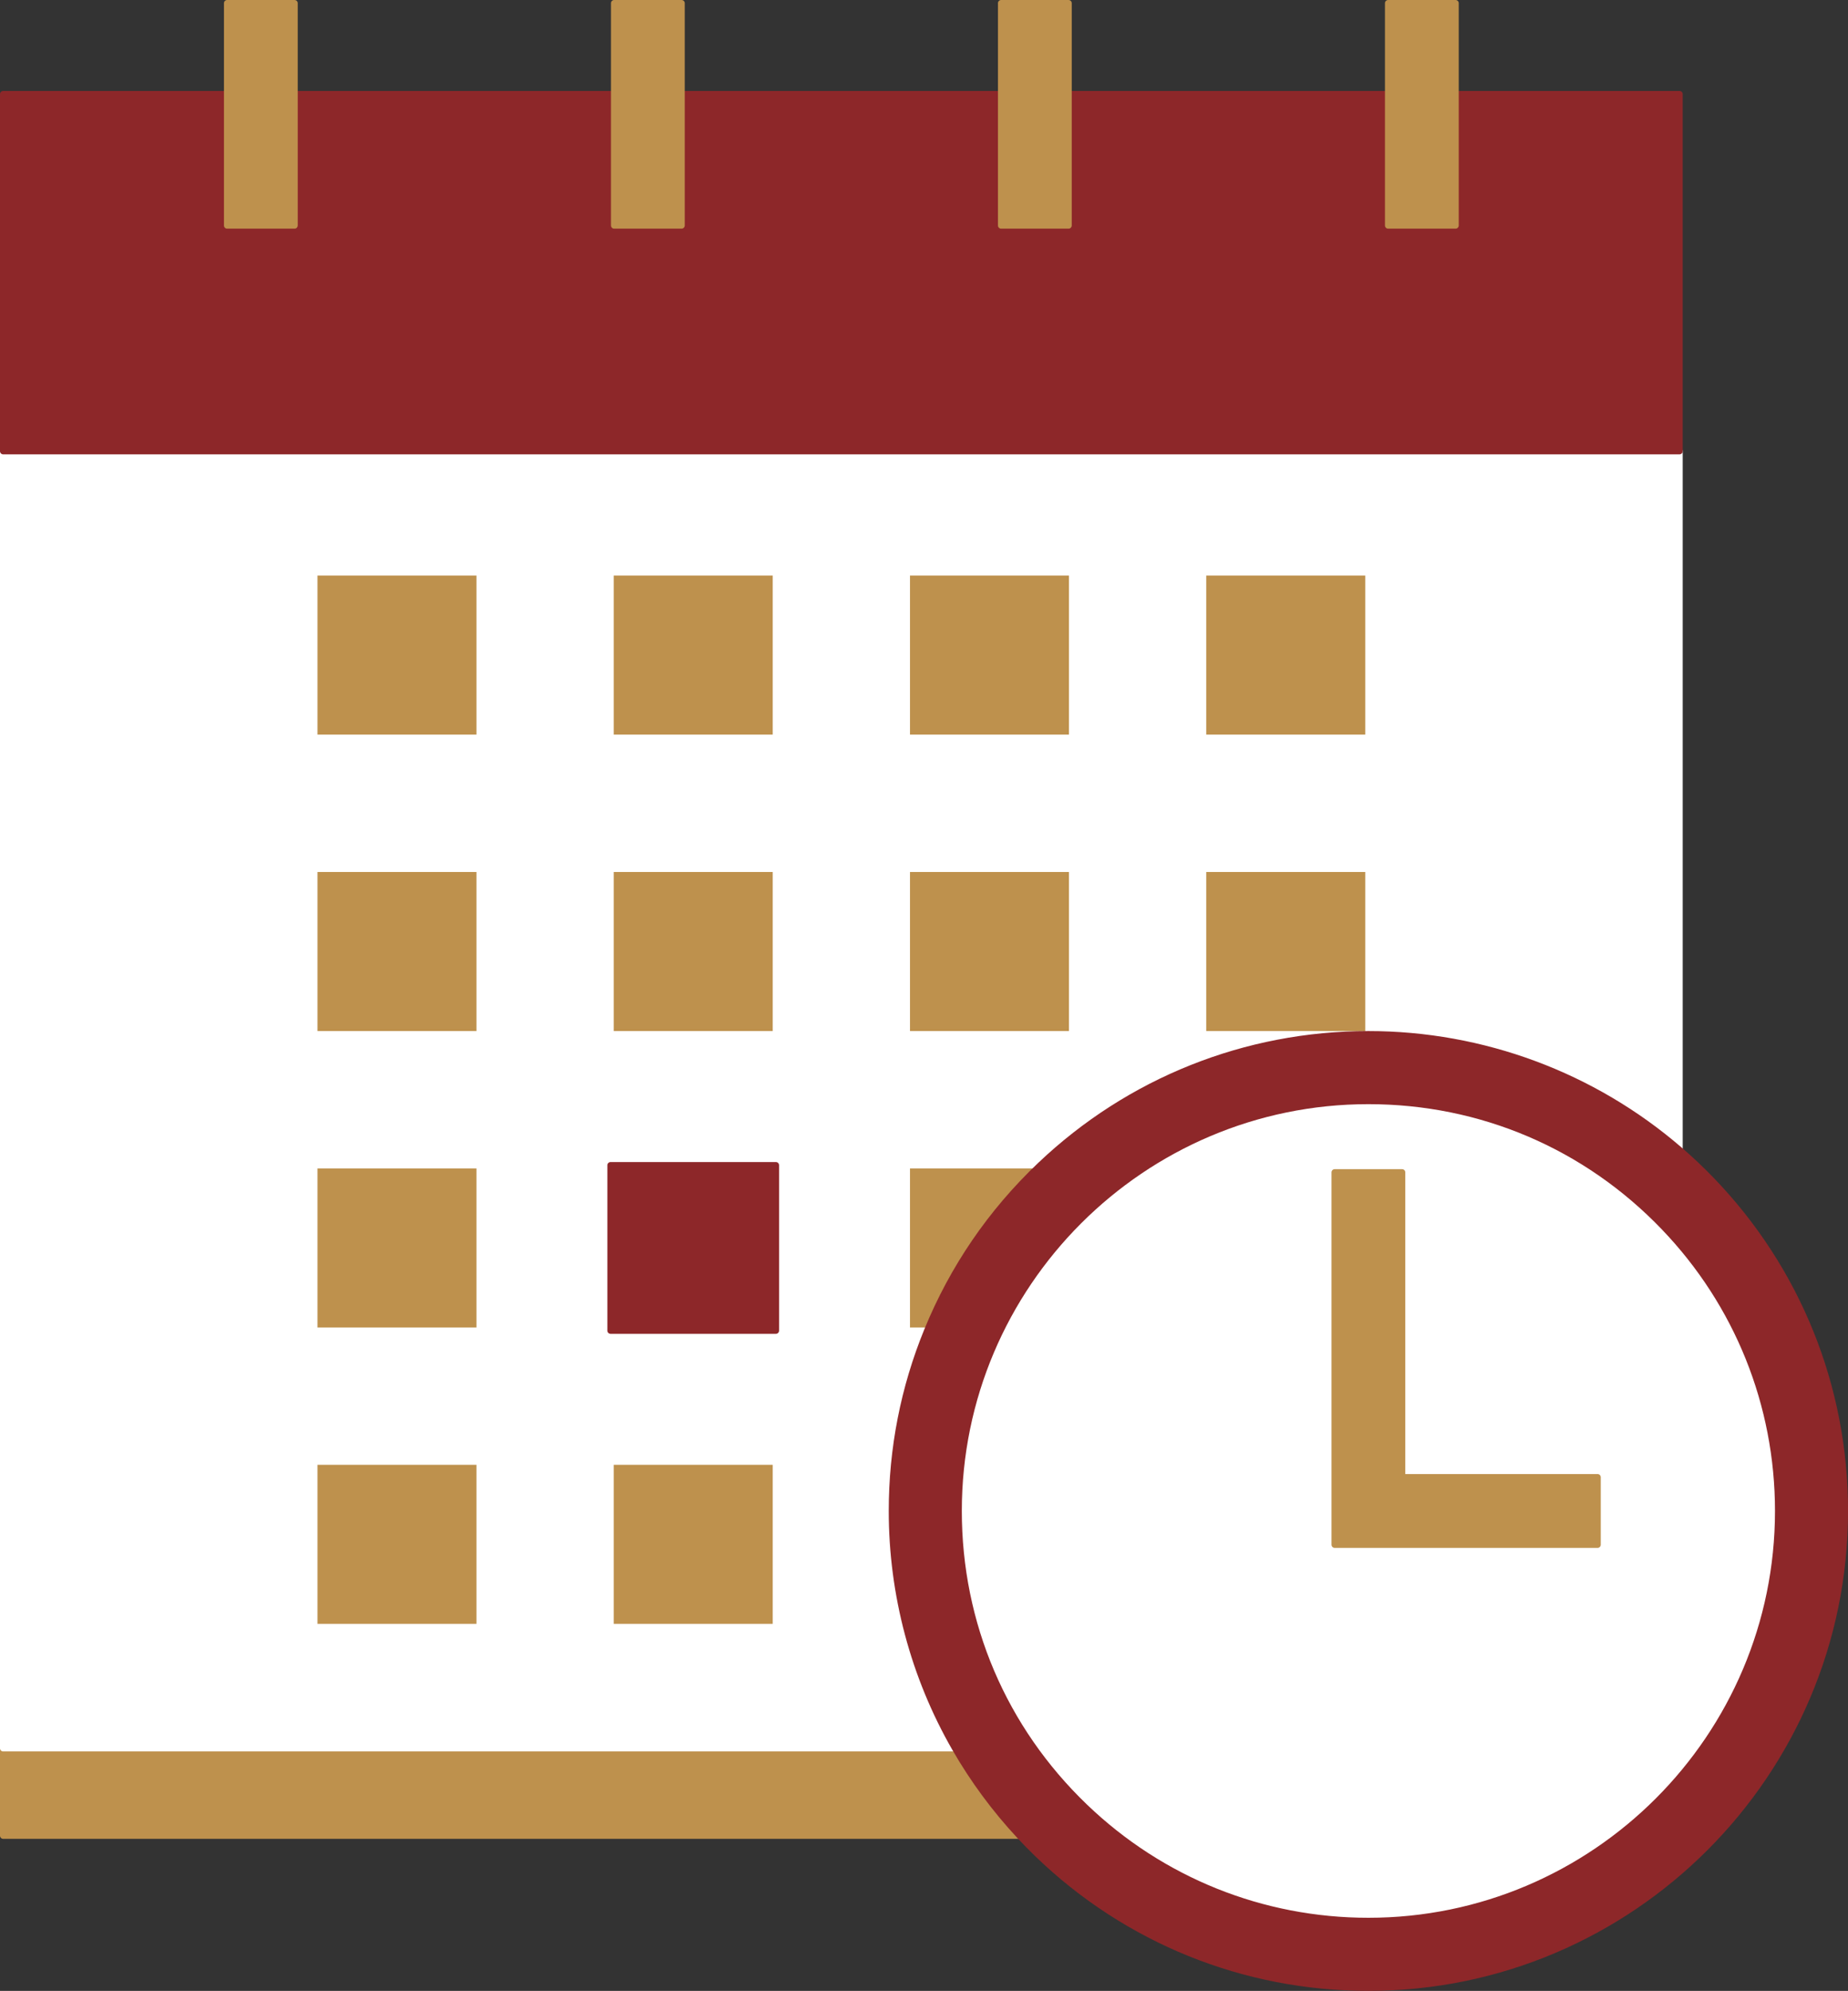
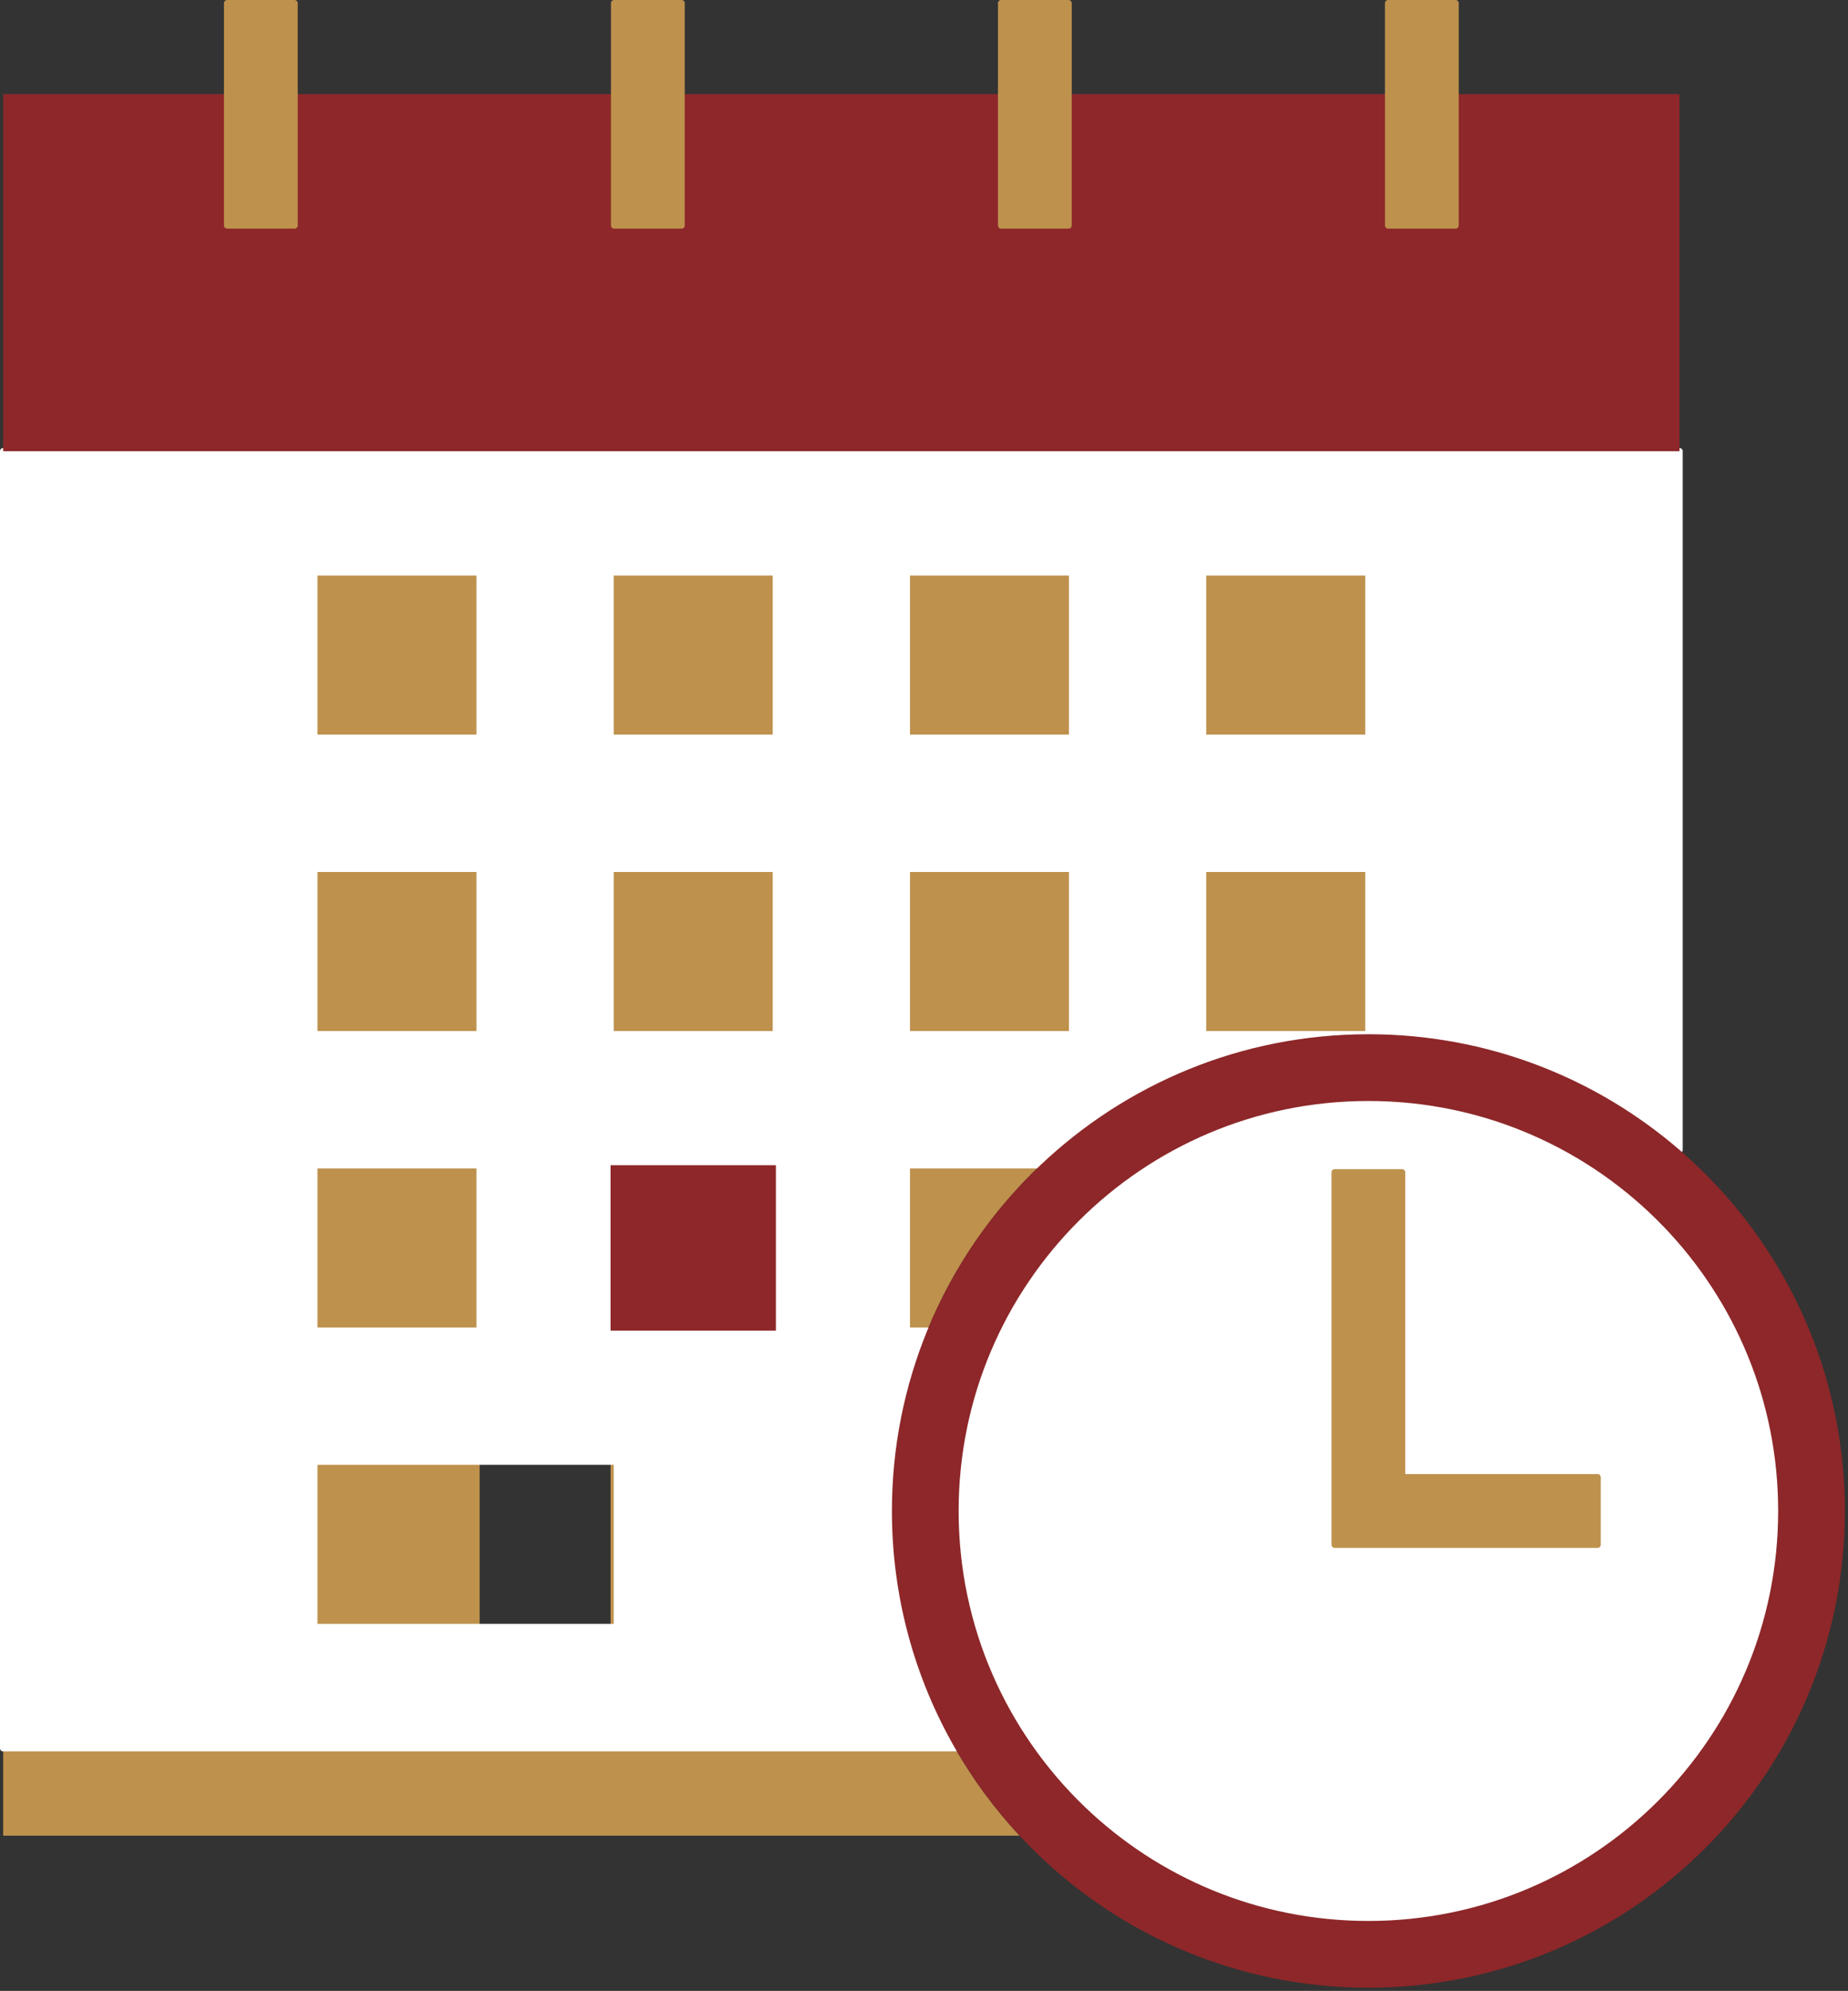
<svg xmlns="http://www.w3.org/2000/svg" fill="#be914d" height="1500" preserveAspectRatio="xMidYMid meet" version="1" viewBox="0.0 0.0 1393.1 1500.0" width="1393.1" zoomAndPan="magnify">
  <rect x="0.0" y="0.0" width="1393.1" height="1500.0" fill="#333333" stroke="none" />
  <g id="change1_1">
-     <path d="M2.392,1385.448c-1.321,0-2.392-1.07-2.392-2.392v-65.854c0-1.321,1.07-2.392,2.392-2.392 h717.593c0.856,0,1.647,0.457,2.074,1.199c13.53,23.529,29.77,45.538,48.27,65.417 c0.65,0.696,0.822,1.711,0.442,2.584s-1.241,1.437-2.193,1.437H2.392z M460.264,1228.274 c-1.321,0-2.392-1.07-2.392-2.392v-124.629c0-1.321,1.07-2.392,2.392-2.392h124.639 c1.321,0,2.392,1.07,2.392,2.392v124.629c0,1.321-1.07,2.392-2.392,2.392H460.264z M236.932,1228.274 c-1.321,0-2.392-1.07-2.392-2.392v-124.629c0-1.321,1.07-2.392,2.392-2.392h124.639 c1.321,0,2.392,1.07,2.392,2.392v124.629c0,1.321-1.07,2.392-2.392,2.392H236.932z M683.596,1004.952 c-1.321,0-2.392-1.07-2.392-2.392V877.921c0-1.321,1.07-2.392,2.392-2.392h100.667 c0.978,0,1.859,0.596,2.222,1.505c0.362,0.908,0.134,1.946-0.575,2.621 c-36.982,35.119-65.484,76.774-84.718,123.809c-0.368,0.899-1.244,1.486-2.215,1.486H683.596z M236.932,1004.952 c-1.321,0-2.392-1.07-2.392-2.392V877.921c0-1.321,1.07-2.392,2.392-2.392h124.639 c1.321,0,2.392,1.07,2.392,2.392v124.639c0,1.321-1.07,2.392-2.392,2.392H236.932z M906.917,781.62 c-1.321,0-2.392-1.07-2.392-2.392V654.589c0-1.321,1.07-2.392,2.392-2.392h124.639 c1.321,0,2.392,1.07,2.392,2.392v124.639c0,1.321-1.07,2.392-2.392,2.392H906.917z M683.596,781.62 c-1.321,0-2.392-1.07-2.392-2.392V654.589c0-1.321,1.07-2.392,2.392-2.392h124.629 c1.321,0,2.392,1.07,2.392,2.392v124.639c0,1.321-1.07,2.392-2.392,2.392H683.596z M460.264,781.62 c-1.321,0-2.392-1.07-2.392-2.392V654.589c0-1.321,1.07-2.392,2.392-2.392h124.639 c1.321,0,2.392,1.07,2.392,2.392v124.639c0,1.321-1.07,2.392-2.392,2.392H460.264z M236.932,781.62 c-1.321,0-2.392-1.07-2.392-2.392V654.589c0-1.321,1.07-2.392,2.392-2.392h124.639 c1.321,0,2.392,1.07,2.392,2.392v124.639c0,1.321-1.07,2.392-2.392,2.392H236.932z M906.917,558.288 c-1.321,0-2.392-1.07-2.392-2.392V431.257c0-1.321,1.07-2.392,2.392-2.392h124.639 c1.321,0,2.392,1.07,2.392,2.392v124.639c0,1.321-1.07,2.392-2.392,2.392H906.917z M683.596,558.288 c-1.321,0-2.392-1.07-2.392-2.392V431.257c0-1.321,1.07-2.392,2.392-2.392h124.629 c1.321,0,2.392,1.07,2.392,2.392v124.639c0,1.321-1.07,2.392-2.392,2.392H683.596z M460.264,558.288 c-1.321,0-2.392-1.07-2.392-2.392V431.257c0-1.321,1.07-2.392,2.392-2.392h124.639 c1.321,0,2.392,1.07,2.392,2.392v124.639c0,1.321-1.07,2.392-2.392,2.392H460.264z M236.932,558.288 c-1.321,0-2.392-1.07-2.392-2.392V431.257c0-1.321,1.07-2.392,2.392-2.392h124.639 c1.321,0,2.392,1.07,2.392,2.392v124.639c0,1.321-1.07,2.392-2.392,2.392H236.932z" fill="#be914d" />
-   </g>
+     </g>
  <g id="change1_2">
    <path d="M719.984,1317.203c13.686,23.801,30.012,45.889,48.593,65.854H2.392v-65.854H719.984z M460.264,555.896h124.639V431.258H460.264V555.896z M683.596,555.896h124.629V431.258H683.596V555.896z M236.932,555.896h124.639V431.258H236.932V555.896z M460.264,1225.882h124.639v-124.629H460.264V1225.882z M906.917,654.59v124.639h124.639V654.59H906.917z M683.596,1002.56h15.382 c19.415-47.477,48.681-89.878,85.286-124.639H683.596V1002.56z M906.917,555.896h124.639V431.258H906.917V555.896z M236.932,1002.56h124.639V877.922H236.932V1002.56z M236.932,779.229h124.639V654.59H236.932V779.229z M236.932,1225.882h124.639v-124.629H236.932V1225.882z M460.264,779.229h124.639V654.59H460.264V779.229z M683.596,779.229h124.629V654.59H683.596V779.229z" fill="#be914d" />
  </g>
  <g id="change2_1">
-     <path d="M1031.556,1449.704c-80.726,0-157.25-30.77-215.479-86.642 c-61.781-59.266-95.806-139.046-95.806-224.645c0-171.643,139.642-311.285,311.285-311.285 c85.597,0,165.378,34.023,224.644,95.806c55.872,58.229,86.641,134.754,86.641,215.479 C1342.842,1310.062,1203.2,1449.704,1031.556,1449.704z M1201.935,1161.445v-46.054H1056.975 c-1.321,0-2.392-1.07-2.392-2.392V885.685h-46.054v275.759H1201.935z M2.392,1319.594 c-1.321,0-2.392-1.07-2.392-2.392V339.938c0-1.321,1.07-2.392,2.392-2.392h1263.705 c1.321,0,2.392,1.07,2.392,2.392v526.456c0,0.936-0.545,1.786-1.396,2.176c-0.318,0.146-0.659,0.216-0.996,0.216 c-0.562,0.002-1.12-0.199-1.562-0.581c-64.7-55.834-147.44-86.585-232.978-86.585 c-91.835,0-179.073,34.816-245.646,98.036c-0.444,0.422-1.034,0.657-1.647,0.657h-98.275v119.855h12.99 c0.797,0,1.542,0.397,1.986,1.059c0.445,0.661,0.53,1.501,0.229,2.238c-17.541,42.893-26.435,88.297-26.435,134.952 c0,62.37,16.357,123.78,47.301,177.592c0.426,0.74,0.425,1.651-0.003,2.39 c-0.428,0.74-1.216,1.194-2.071,1.194H2.392z M582.511,1223.49V1103.645H462.656v119.845H582.511z M359.179,1223.49 V1103.645H239.324v119.845H359.179z M582.511,1000.168V880.313H462.656v119.855H582.511z M359.179,1000.168V880.313 H239.324v119.855H359.179z M1029.165,776.837V656.981H909.309v119.855H1029.165z M805.833,776.837V656.981H685.987 v119.855H805.833z M582.511,776.837V656.981H462.656v119.855H582.511z M359.179,776.837V656.981H239.324v119.855 H359.179z M1029.165,553.505V433.649H909.309v119.855H1029.165z M805.833,553.505V433.649H685.987v119.855H805.833z M582.511,553.505V433.649H462.656v119.855H582.511z M359.179,553.505V433.649H239.324v119.855H359.179z" fill="#ffffff" />
+     <path d="M1031.556,1449.704c-80.726,0-157.25-30.77-215.479-86.642 c-61.781-59.266-95.806-139.046-95.806-224.645c0-171.643,139.642-311.285,311.285-311.285 c85.597,0,165.378,34.023,224.644,95.806c55.872,58.229,86.641,134.754,86.641,215.479 C1342.842,1310.062,1203.2,1449.704,1031.556,1449.704z M1201.935,1161.445v-46.054H1056.975 c-1.321,0-2.392-1.07-2.392-2.392V885.685h-46.054v275.759H1201.935z M2.392,1319.594 c-1.321,0-2.392-1.07-2.392-2.392V339.938c0-1.321,1.07-2.392,2.392-2.392h1263.705 c1.321,0,2.392,1.07,2.392,2.392v526.456c0,0.936-0.545,1.786-1.396,2.176c-0.318,0.146-0.659,0.216-0.996,0.216 c-0.562,0.002-1.12-0.199-1.562-0.581c-64.7-55.834-147.44-86.585-232.978-86.585 c-91.835,0-179.073,34.816-245.646,98.036c-0.444,0.422-1.034,0.657-1.647,0.657h-98.275v119.855h12.99 c0.797,0,1.542,0.397,1.986,1.059c0.445,0.661,0.53,1.501,0.229,2.238c-17.541,42.893-26.435,88.297-26.435,134.952 c0,62.37,16.357,123.78,47.301,177.592c0.426,0.74,0.425,1.651-0.003,2.39 c-0.428,0.74-1.216,1.194-2.071,1.194H2.392z M582.511,1223.49V1103.645H462.656v119.845H582.511z V1103.645H239.324v119.845H359.179z M582.511,1000.168V880.313H462.656v119.855H582.511z M359.179,1000.168V880.313 H239.324v119.855H359.179z M1029.165,776.837V656.981H909.309v119.855H1029.165z M805.833,776.837V656.981H685.987 v119.855H805.833z M582.511,776.837V656.981H462.656v119.855H582.511z M359.179,776.837V656.981H239.324v119.855 H359.179z M1029.165,553.505V433.649H909.309v119.855H1029.165z M805.833,553.505V433.649H685.987v119.855H805.833z M582.511,553.505V433.649H462.656v119.855H582.511z M359.179,553.505V433.649H239.324v119.855H359.179z" fill="#ffffff" />
  </g>
  <g id="change2_2">
-     <path d="M672.365,1138.418c0-48.082,9.472-93.945,26.612-135.857h-15.382V877.922h100.667 c64.405-61.161,151.465-98.693,247.293-98.693H906.917V654.59h124.639v124.639 c89.644,0,171.608,32.857,234.54,87.166V405.792v-65.854H2.392v65.854v911.41h717.593 C689.706,1264.549,672.365,1203.512,672.365,1138.418z M808.224,779.229H683.596V654.59h124.629V779.229z M808.224,555.896H683.596V431.258h124.629V555.896z M1031.556,555.896H906.917V431.258h124.639V555.896z M361.57,1225.882H236.932v-124.629h124.639V1225.882z M361.57,1002.56H236.932V877.922h124.639V1002.56z M361.57,779.229H236.932V654.59h124.639V779.229z M361.57,555.896H236.932V431.258h124.639V555.896z M584.903,1225.882H460.264v-124.629h124.639V1225.882z M584.903,1002.56H460.264V877.922h124.639V1002.56z M584.903,779.229H460.264V654.59h124.639V779.229z M584.903,555.896H460.264V431.258h124.639V555.896z M1254.475,924.595c-56.211-58.595-135.305-95.07-222.919-95.07c-170.596,0-308.894,138.293-308.894,308.894 c0,87.615,36.474,166.708,95.07,222.919c55.497,53.251,130.84,85.976,213.823,85.976 c170.596,0,308.894-138.299,308.894-308.895C1340.45,1055.432,1307.726,980.093,1254.475,924.595z M1056.975,883.293 v229.706h147.352v50.837h-198.189v-280.543H1056.975z" fill="#ffffff" />
-   </g>
+     </g>
  <g id="change3_1">
-     <path d="M1031.556,1500c-94.159,0-183.32-35.999-251.059-101.368c-4.502-4.344-9.101-9.037-13.67-13.946 c-18.747-20.143-35.205-42.447-48.916-66.29c-31.362-54.537-47.937-116.773-47.937-179.978 c0-47.279,9.012-93.293,26.79-136.763c19.492-47.667,48.376-89.881,85.852-125.468 c67.466-64.068,155.875-99.35,248.94-99.35c86.685,0,170.535,31.162,236.102,87.748 c8.446,7.285,16.557,14.948,24.11,22.774c65.369,67.736,101.37,156.897,101.37,251.059 C1393.139,1337.795,1230.934,1500,1031.556,1500z M1031.556,831.916c-169.005,0-306.502,137.497-306.502,306.502 c0,84.283,33.502,162.837,94.334,221.193c57.334,55.014,132.683,85.311,212.167,85.311 c169.005,0,306.502-137.497,306.502-306.503c0-79.484-30.297-154.834-85.309-212.167 C1194.392,865.418,1115.837,831.916,1031.556,831.916z M460.264,1004.952c-1.321,0-2.392-1.07-2.392-2.392V877.921 c0-1.321,1.07-2.392,2.392-2.392h124.639c1.321,0,2.392,1.07,2.392,2.392v124.639 c0,1.321-1.07,2.392-2.392,2.392H460.264z M2.392,342.33c-1.321,0-2.392-1.07-2.392-2.392V70.924 c0-1.321,1.07-2.392,2.392-2.392h168.825c1.321,0,2.392,1.07,2.392,2.392v96.57h46.054v-96.57 c0-1.321,1.07-2.392,2.392-2.392h240.902c1.321,0,2.392,1.07,2.392,2.392v96.57h46.054v-96.57 c0-1.321,1.07-2.392,2.392-2.392H754.693c1.321,0,2.392,1.07,2.392,2.392v96.57h46.054v-96.57 c0-1.321,1.07-2.392,2.392-2.392h240.899c1.321,0,2.392,1.07,2.392,2.392v96.57h46.054v-96.57 c0-1.321,1.07-2.392,2.392-2.392h168.829c1.321,0,2.392,1.07,2.392,2.392v269.015 c0,1.321-1.07,2.392-2.392,2.392H2.392z" fill="#8d2729" />
-   </g>
+     </g>
  <g id="change3_2">
    <path d="M1266.096,339.938H2.392V70.924h168.825v98.962h50.837V70.924h240.902v98.962h50.837V70.924 h240.899v98.962h50.837V70.924h240.899v98.962h50.837V70.924h168.829V339.938z M460.264,1002.56h124.639V877.922 H460.264V1002.56z M1390.747,1138.418c0,198.375-160.817,359.191-359.191,359.191 c-96.877,0-184.791-38.351-249.398-100.698c-4.655-4.492-9.174-9.119-13.581-13.854 c-18.581-19.965-34.907-42.053-48.593-65.854c-30.278-52.654-47.619-113.69-47.619-178.785 c0-48.082,9.472-93.945,26.612-135.857c19.415-47.477,48.681-89.878,85.286-124.639 c64.405-61.161,151.465-98.693,247.293-98.693c89.644,0,171.608,32.857,234.54,87.166 c8.322,7.18,16.323,14.722,23.951,22.625C1352.394,953.623,1390.747,1041.543,1390.747,1138.418z M1340.45,1138.418 c0-82.986-32.724-158.325-85.975-213.823c-56.211-58.595-135.305-95.07-222.919-95.07 c-170.596,0-308.894,138.293-308.894,308.894c0,87.615,36.474,166.708,95.07,222.919 c55.497,53.251,130.84,85.976,213.823,85.976C1202.152,1447.313,1340.45,1309.014,1340.45,1138.418z" fill="#8d2729" />
  </g>
  <g id="change4_1">
    <path d="M1006.138,1166.228c-1.321,0-2.392-1.07-2.392-2.392V883.293c0-1.321,1.07-2.392,2.392-2.392h50.837 c1.321,0,2.392,1.07,2.392,2.392v227.314h144.96c1.321,0,2.392,1.07,2.392,2.392v50.837 c0,1.321-1.07,2.392-2.392,2.392H1006.138z M1046.43,172.277c-1.321,0-2.392-1.07-2.392-2.392V2.392 c0-1.321,1.07-2.392,2.392-2.392h50.837c1.321,0,2.392,1.07,2.392,2.392v167.493 c0,1.321-1.07,2.392-2.392,2.392H1046.43z M754.693,172.277c-1.321,0-2.392-1.07-2.392-2.392V2.392 c0-1.321,1.07-2.392,2.392-2.392h50.837c1.321,0,2.392,1.07,2.392,2.392v167.493 c0,1.321-1.07,2.392-2.392,2.392H754.693z M462.956,172.277c-1.321,0-2.392-1.07-2.392-2.392V2.392 c0-1.321,1.07-2.392,2.392-2.392h50.837c1.321,0,2.392,1.07,2.392,2.392v167.493 c0,1.321-1.07,2.392-2.392,2.392H462.956z M171.217,172.277c-1.321,0-2.392-1.07-2.392-2.392V2.392 c0-1.321,1.07-2.392,2.392-2.392h50.837c1.321,0,2.392,1.07,2.392,2.392v167.493 c0,1.321-1.07,2.392-2.392,2.392H171.217z" />
  </g>
  <g id="change4_2">
-     <path d="M171.217,169.885V70.924V2.392h50.837v68.532v98.962H171.217z M513.793,169.885V70.924V2.392h-50.837v68.532 v98.962H513.793z M805.53,169.885V70.924V2.392h-50.837v68.532v98.962H805.53z M1097.267,169.885V70.924V2.392 h-50.837v68.532v98.962H1097.267z M1006.137,883.293v280.543h198.189v-50.837h-147.352V883.293H1006.137z" />
-   </g>
+     </g>
</svg>